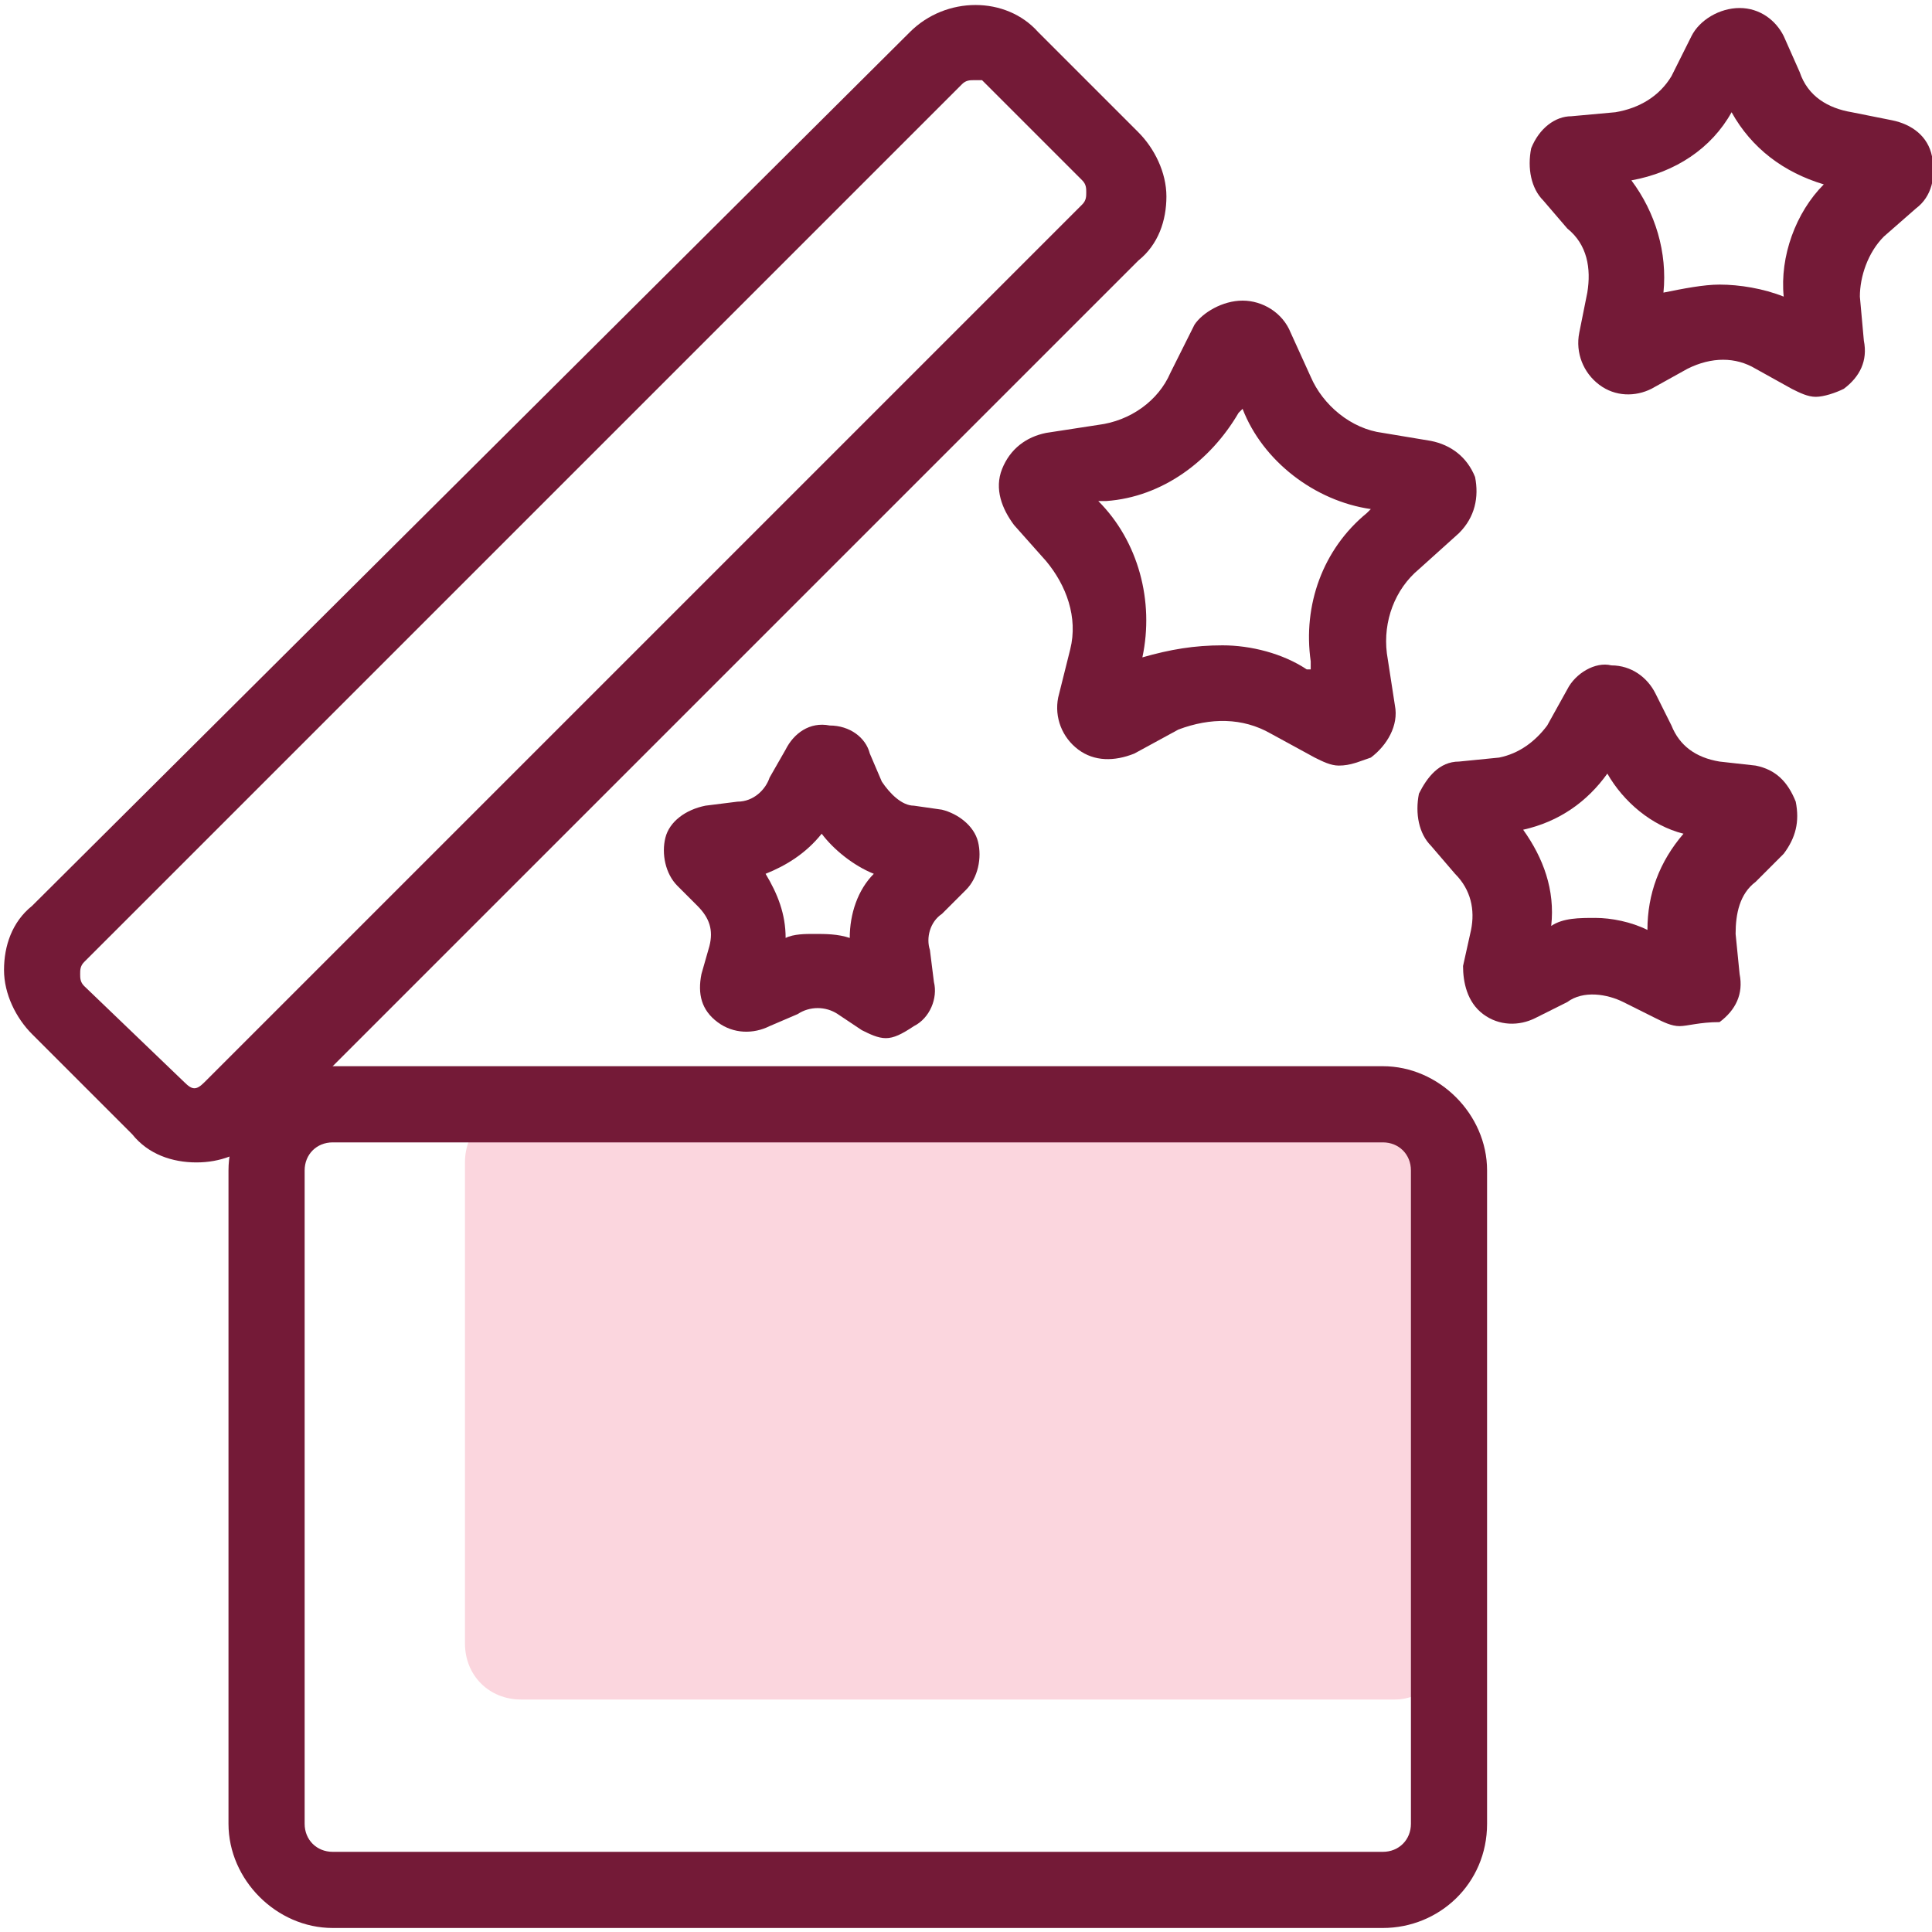
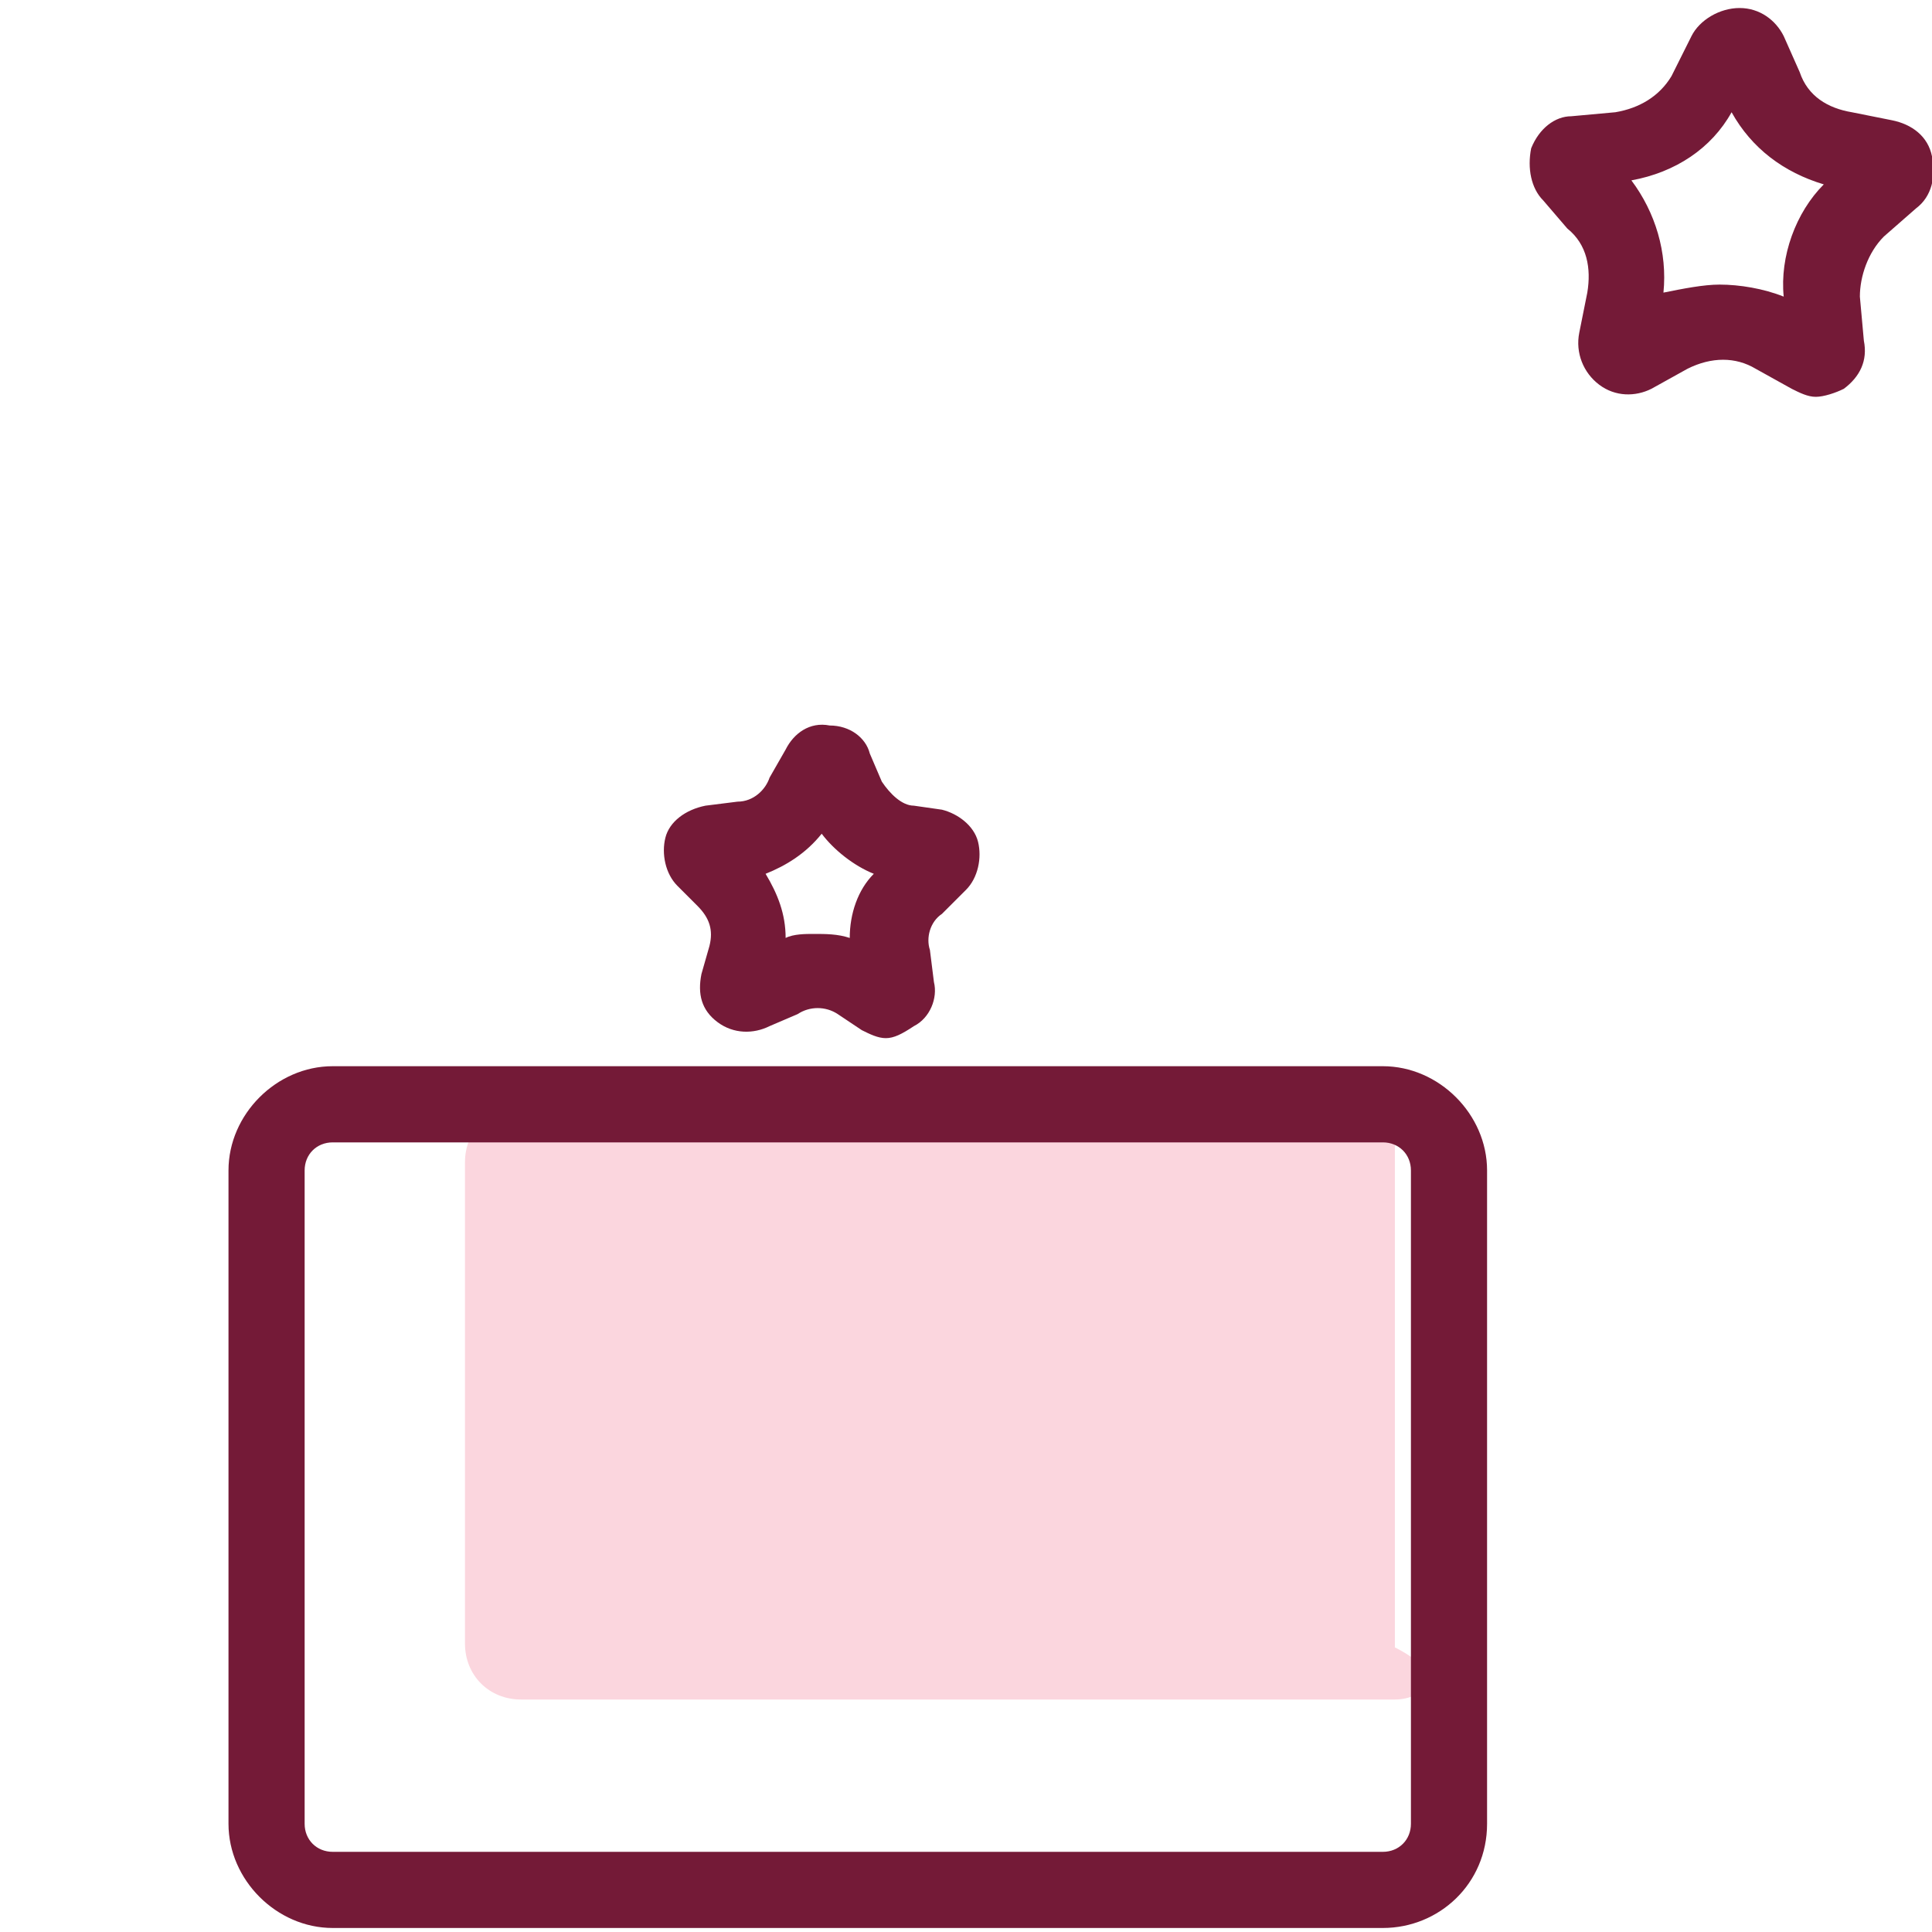
<svg xmlns="http://www.w3.org/2000/svg" width="75" height="75" viewBox="0 0 75 75" fill="none">
  <g clip-path="url(#clip0)">
-     <path d="M54.149 65.975H20.228C18.983 65.975 18.05 65.041 18.05 63.797V45.124C18.05 43.88 18.983 42.946 20.228 42.946H54.149C55.394 42.946 56.328 43.88 56.328 45.124V63.952C56.328 65.041 55.239 65.975 54.149 65.975Z" fill="#FBD6DE" />
+     <path d="M54.149 65.975H20.228C18.983 65.975 18.05 65.041 18.05 63.797V45.124C18.05 43.88 18.983 42.946 20.228 42.946H54.149V63.952C56.328 65.041 55.239 65.975 54.149 65.975Z" fill="#FBD6DE" />
    <path d="M53.683 74.844H12.915C10.737 74.844 8.87 72.977 8.87 70.799V45.436C8.87 43.257 10.737 41.39 12.915 41.39H53.683C55.861 41.39 57.728 43.257 57.728 45.436V70.799C57.728 73.133 55.861 74.844 53.683 74.844ZM12.915 44.347C12.293 44.347 11.826 44.813 11.826 45.436V70.799C11.826 71.421 12.293 71.888 12.915 71.888H53.683C54.305 71.888 54.772 71.421 54.772 70.799V45.436C54.772 44.813 54.305 44.347 53.683 44.347H12.915Z" fill="#741A37" />
-     <path d="M7.625 45.125C6.691 45.125 5.757 44.813 5.135 44.035L1.245 40.145C0.623 39.523 0.156 38.589 0.156 37.656C0.156 36.722 0.467 35.788 1.245 35.166L35.322 1.245C36.722 -0.156 39.056 -0.156 40.301 1.245L44.191 5.135C44.813 5.757 45.28 6.691 45.28 7.625C45.28 8.558 44.969 9.492 44.191 10.114L10.114 44.191C9.336 44.813 8.558 45.125 7.625 45.125ZM37.811 3.112C37.656 3.112 37.5 3.112 37.345 3.268L3.268 37.344C3.112 37.5 3.112 37.656 3.112 37.811C3.112 37.967 3.112 38.123 3.268 38.278L7.158 42.013C7.469 42.324 7.625 42.324 7.936 42.013L42.013 7.936C42.168 7.78 42.168 7.625 42.168 7.469C42.168 7.313 42.168 7.158 42.013 7.002L38.123 3.112C37.967 3.112 37.811 3.112 37.811 3.112Z" fill="#741A37" />
    <path d="M70.488 15.405C70.177 15.405 69.865 15.249 69.554 15.093L68.154 14.315C67.376 13.849 66.442 13.849 65.509 14.315L64.108 15.093C63.486 15.405 62.708 15.405 62.085 14.938C61.463 14.471 61.152 13.693 61.307 12.915L61.619 11.359C61.774 10.425 61.619 9.492 60.841 8.869L59.907 7.78C59.44 7.313 59.285 6.535 59.44 5.757C59.751 4.979 60.374 4.513 60.996 4.513L62.708 4.357C63.641 4.201 64.419 3.735 64.886 2.957L65.664 1.4C65.975 0.778 66.754 0.311 67.531 0.311C68.309 0.311 68.932 0.778 69.243 1.4L69.865 2.801C70.177 3.735 70.955 4.201 71.888 4.357L73.444 4.668C74.222 4.824 74.845 5.291 75 6.069C75.156 6.847 75 7.625 74.378 8.091L73.133 9.181C72.511 9.803 72.2 10.737 72.2 11.515L72.355 13.226C72.511 14.004 72.2 14.627 71.577 15.093C71.266 15.249 70.799 15.405 70.488 15.405ZM66.754 11.048C67.531 11.048 68.465 11.203 69.243 11.515C69.088 9.959 69.71 8.247 70.799 7.158C69.243 6.691 67.998 5.757 67.22 4.357C66.442 5.757 65.042 6.691 63.33 7.002C64.264 8.247 64.731 9.803 64.575 11.359C65.353 11.203 66.131 11.048 66.754 11.048Z" fill="#741A37" />
-     <path d="M65.197 39.834C64.886 39.834 64.575 39.678 64.264 39.523L63.019 38.901C62.397 38.589 61.463 38.434 60.84 38.901L59.596 39.523C58.973 39.834 58.195 39.834 57.573 39.367C56.95 38.901 56.795 38.123 56.795 37.5L57.106 36.1C57.262 35.322 57.106 34.544 56.484 33.921L55.55 32.832C55.083 32.365 54.928 31.587 55.083 30.809C55.395 30.187 55.861 29.564 56.639 29.564L58.195 29.409C58.973 29.253 59.596 28.786 60.062 28.164L60.84 26.764C61.152 26.141 61.93 25.674 62.552 25.83C63.33 25.83 63.953 26.297 64.264 26.919L64.886 28.164C65.197 28.942 65.82 29.409 66.753 29.564L68.154 29.72C68.932 29.876 69.399 30.342 69.71 31.12C69.865 31.898 69.71 32.521 69.243 33.143L68.154 34.233C67.531 34.699 67.376 35.477 67.376 36.255L67.531 37.811C67.687 38.589 67.376 39.212 66.753 39.678C65.975 39.678 65.509 39.834 65.197 39.834ZM61.93 35.633C62.552 35.633 63.33 35.788 63.953 36.1C63.953 34.699 64.419 33.454 65.353 32.365C64.108 32.054 63.019 31.12 62.397 30.031C61.618 31.12 60.529 31.898 59.129 32.21C59.907 33.299 60.374 34.544 60.218 35.944C60.685 35.633 61.307 35.633 61.93 35.633Z" fill="#741A37" />
-     <path d="M51.971 29.72C51.66 29.72 51.349 29.564 51.038 29.409L49.326 28.475C48.237 27.853 46.992 27.853 45.747 28.32L44.035 29.253C43.258 29.564 42.48 29.564 41.857 29.098C41.235 28.631 40.923 27.853 41.079 27.075L41.546 25.207C41.857 23.963 41.39 22.718 40.612 21.784L39.367 20.384C38.901 19.762 38.59 18.983 38.901 18.205C39.212 17.427 39.834 16.961 40.612 16.805L42.635 16.494C43.88 16.338 44.969 15.56 45.436 14.471L46.37 12.604C46.681 12.137 47.459 11.67 48.237 11.67C49.015 11.67 49.793 12.137 50.104 12.915L50.882 14.627C51.349 15.716 52.438 16.649 53.683 16.805L55.55 17.116C56.328 17.272 56.95 17.739 57.262 18.517C57.417 19.295 57.262 20.073 56.639 20.695L55.083 22.096C54.15 22.873 53.683 24.118 53.838 25.363L54.15 27.386C54.305 28.164 53.838 28.942 53.216 29.409C52.749 29.564 52.438 29.72 51.971 29.72ZM47.459 25.052C48.548 25.052 49.793 25.363 50.726 25.985H50.882V25.674C50.571 23.496 51.349 21.317 53.06 19.917L53.216 19.762C51.038 19.45 49.015 17.894 48.237 15.871L48.081 16.027C46.992 17.894 45.125 19.295 42.946 19.45H42.635C44.191 21.006 44.813 23.34 44.347 25.519C45.436 25.207 46.37 25.052 47.459 25.052Z" fill="#741A37" />
    <path d="M34.388 40.301C34.077 40.301 33.766 40.145 33.454 39.99L32.521 39.367C32.054 39.056 31.431 39.056 30.965 39.367L29.875 39.834C29.253 40.145 28.475 40.145 27.853 39.678C27.23 39.212 27.075 38.589 27.23 37.811L27.541 36.722C27.697 36.1 27.541 35.633 27.075 35.166L26.297 34.388C25.83 33.921 25.674 33.143 25.83 32.521C25.985 31.898 26.608 31.432 27.386 31.276L28.631 31.12C29.253 31.12 29.72 30.654 29.875 30.187L30.498 29.098C30.809 28.475 31.431 28.008 32.209 28.164C32.987 28.164 33.61 28.631 33.766 29.253L34.232 30.342C34.544 30.809 35.01 31.276 35.477 31.276L36.566 31.432C37.189 31.587 37.811 32.054 37.967 32.676C38.122 33.299 37.967 34.077 37.5 34.544L36.566 35.477C36.099 35.788 35.944 36.411 36.099 36.878L36.255 38.123C36.411 38.745 36.099 39.523 35.477 39.834C35.01 40.145 34.699 40.301 34.388 40.301ZM31.587 36.255C32.054 36.255 32.521 36.255 32.987 36.411C32.987 35.477 33.299 34.544 33.921 33.921C33.143 33.61 32.365 32.988 31.898 32.365C31.276 33.143 30.498 33.61 29.72 33.921C30.187 34.699 30.498 35.477 30.498 36.411C30.809 36.255 31.276 36.255 31.587 36.255Z" fill="#741A37" />
  </g>
  <defs>
    <clipPath id="clip0">
      <rect width="75" height="75" fill="white" />
    </clipPath>
  </defs>
</svg>